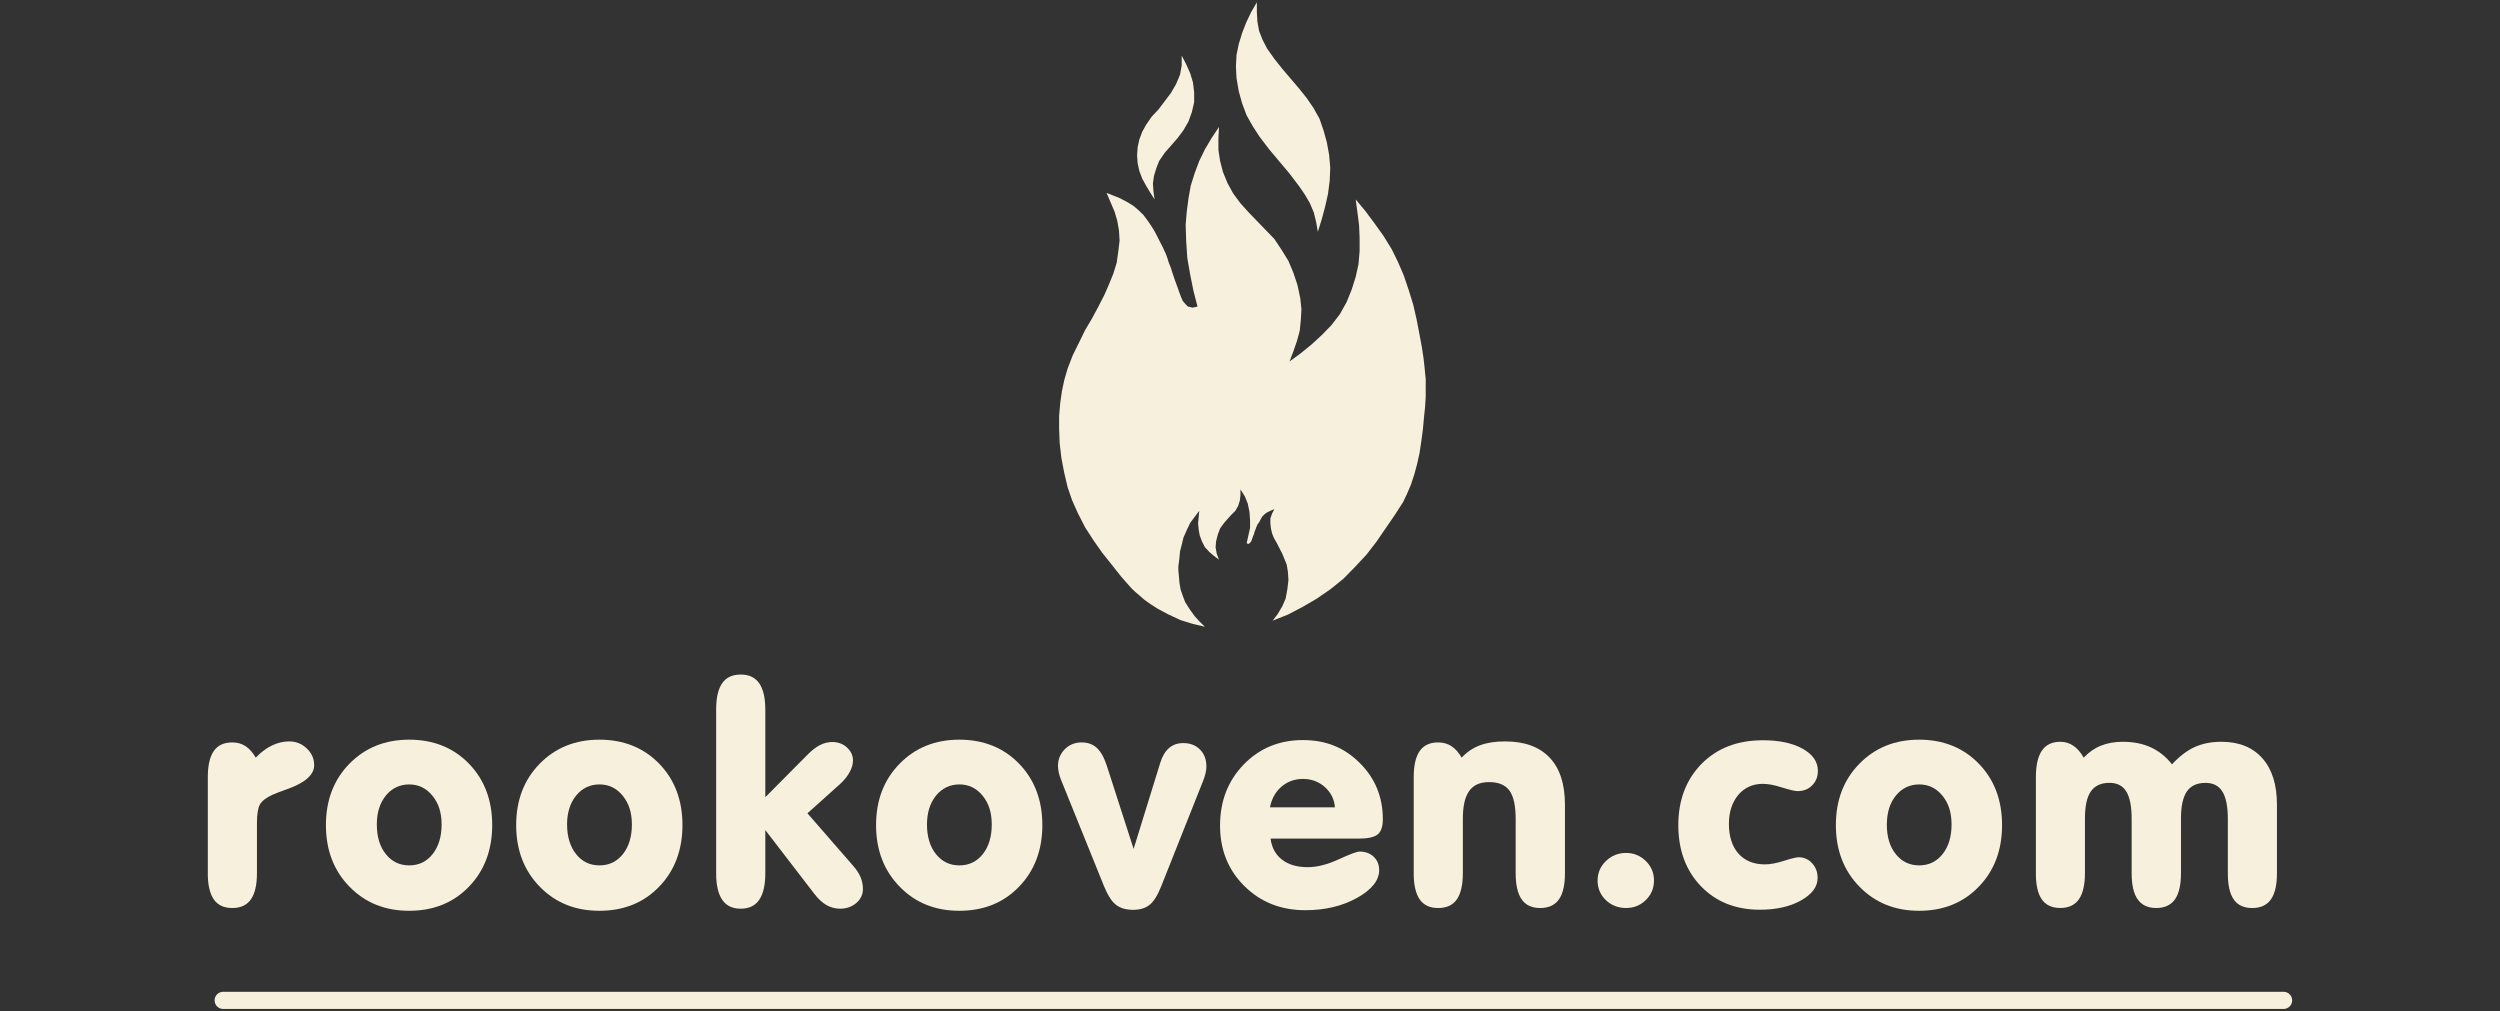
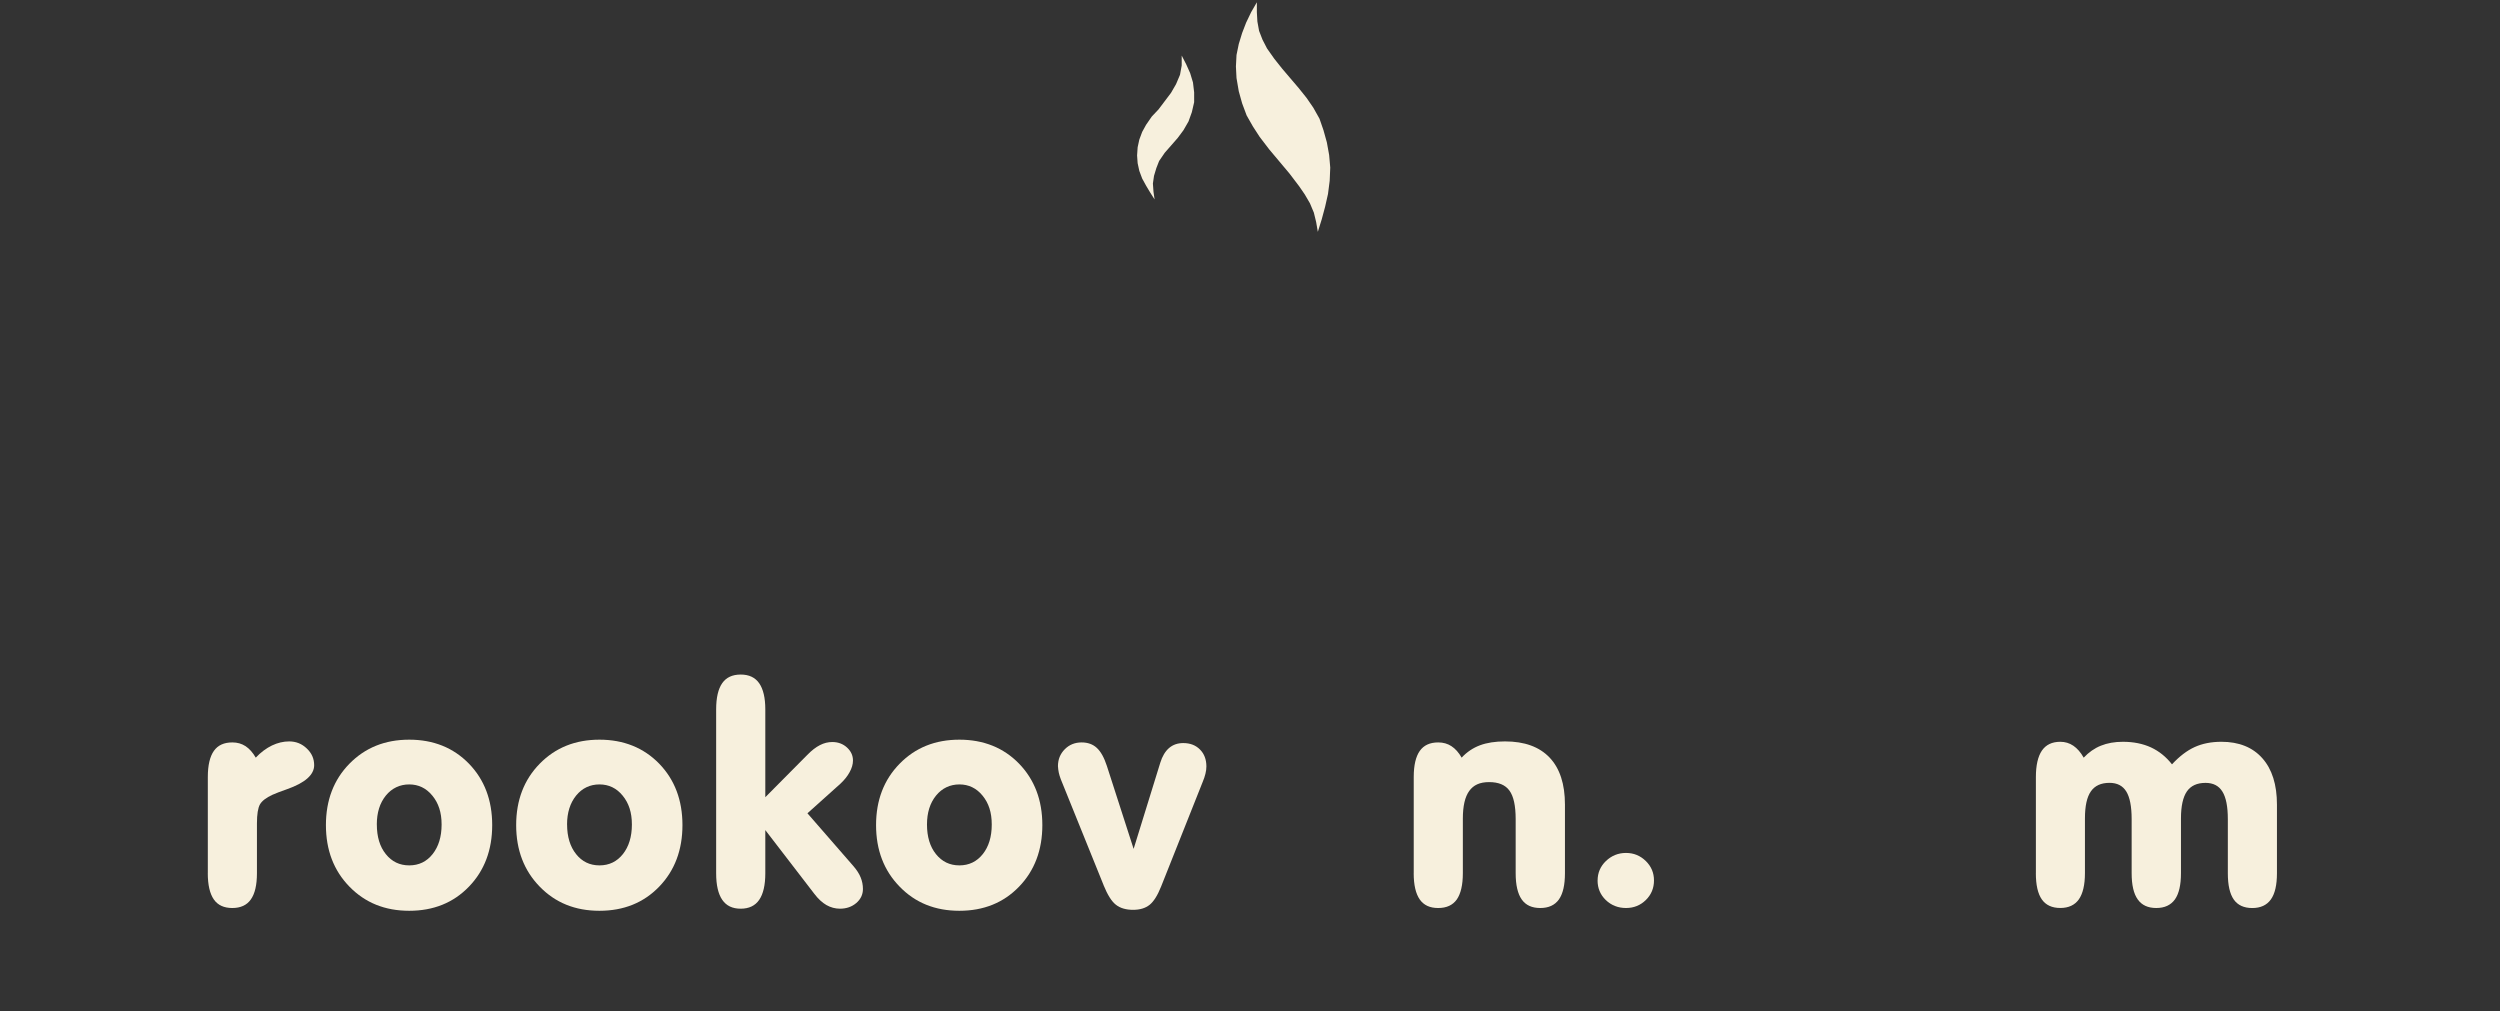
<svg xmlns="http://www.w3.org/2000/svg" id="Layer_2" viewBox="0 0 765.44 309.62">
  <rect x="0" y="0" width="765.44" height="309.62" fill="#333333" stroke="none" />
  <defs>
    <style>.cls-1{fill:#f7f0dd;}</style>
  </defs>
  <polygon class="cls-1" points="403.49 70.98 404.69 67.12 405.73 63.25 406.6 59.39 407.12 55.34 407.29 51.31 406.95 47.44 406.25 43.58 405.22 39.88 404 36.35 402.11 32.98 400.03 29.96 397.61 26.94 395.17 24.08 392.59 21.05 390.18 18.02 387.93 14.83 386.54 12.13 385.5 9.45 384.98 6.59 384.82 3.73 384.82 .7 383.07 3.73 381.54 6.92 380.31 10.11 379.28 13.48 378.59 16.84 378.41 20.37 378.59 23.9 379.28 27.94 380.31 31.64 381.69 35.34 383.6 38.7 385.67 41.9 388.62 45.76 391.73 49.46 394.83 53.16 397.78 57.04 399.5 59.55 401.07 62.24 402.27 65.1 402.97 67.97 403.49 70.98" />
-   <polygon class="cls-1" points="381.7 166.32 382.22 163.97 382.74 161.61 382.74 159.25 382.56 156.74 382.04 154.21 381.17 152.03 379.8 149.85 379.8 151.53 379.62 153.21 379.1 154.89 378.23 156.4 377.04 157.58 375.81 158.93 374.79 160.1 373.57 161.79 372.87 163.64 372.36 165.64 372.18 167.51 372.53 169.52 373.23 171.36 371.66 170.19 370.29 169.02 368.9 167.51 368.03 165.82 367.34 163.97 367 162.11 366.82 160.27 367 158.42 367.18 156.4 365.79 158.25 364.41 160.1 363.36 162.29 362.33 164.64 361.81 166.83 361.29 168.84 361.12 170.7 360.95 172.21 360.78 173.39 360.78 174.55 360.95 176.41 361.12 178.43 361.46 180.45 362.15 182.47 362.85 184.32 364.23 186.5 365.79 188.68 367.34 190.37 368.9 191.89 365.26 191.04 361.46 189.86 357.84 188.18 354.38 186.33 352.29 184.99 350.39 183.64 348.84 182.29 347.47 181.12 346.42 180.11 343.31 176.58 340.37 172.88 337.43 169.18 334.84 165.49 332.23 161.45 329.99 157.07 328.27 153.21 326.88 149.17 325.85 144.8 324.98 140.26 324.45 135.72 324.28 131.34 324.28 127.31 324.63 123.28 325.14 119.75 325.85 116.38 326.88 112.85 328.43 108.82 330.34 104.95 332.23 101.08 334.32 97.55 336.22 94.02 338.12 90.32 339.51 87.13 340.89 83.76 341.92 80.39 342.43 76.7 342.79 73.67 342.61 70.65 342.09 67.62 341.24 64.77 340.02 61.91 338.8 59.05 340.89 59.89 342.97 60.72 345.21 61.91 347.1 63.08 348.66 64.43 350.05 65.77 351.43 67.62 352.47 69.14 353.51 70.82 354.38 72.5 355.06 73.85 355.58 74.85 356.1 75.87 356.45 76.7 356.8 77.37 357.14 78.21 357.49 79.22 357.84 80.39 358.52 82.08 359.04 83.76 359.73 85.78 360.59 88.13 361.12 89.65 361.63 91 362.15 92.16 363.02 93.18 363.72 93.86 364.41 94.02 365.09 94.19 365.96 94.02 366.65 93.86 365.43 89.15 364.41 84.1 363.53 79.06 363.19 74.01 363.02 68.8 363.36 64.77 363.89 60.72 364.57 56.87 365.79 53 367.18 49.29 368.9 45.76 370.98 42.24 373.23 38.87 373.05 42.4 373.05 45.94 373.57 49.29 374.44 52.66 375.81 56.02 377.55 59.21 379.8 62.24 382.39 65.11 384.98 67.79 387.58 70.48 390.18 73.17 392.42 76.54 394.49 79.9 396.04 83.6 397.26 87.3 398.12 91.33 398.46 94.7 398.29 97.89 397.95 101.25 397.09 104.44 396.04 107.47 394.84 110.67 398.29 108.14 401.59 105.45 404.7 102.59 407.63 99.57 410.23 96.21 412.3 92.5 413.86 88.64 415.08 84.78 415.94 80.9 416.28 76.87 416.28 72.83 416.12 68.97 415.6 64.93 415.08 61.06 418.02 64.59 420.78 68.3 423.56 72.17 426.14 76.36 428.04 80.23 429.77 84.26 431.32 88.81 432.72 93.36 433.75 97.89 434.62 102.43 435.31 106.13 435.83 109.49 436.17 112.51 436.34 114.37 436.52 116.04 436.52 121.43 436.34 124.46 435.99 127.81 435.65 131.52 435.13 135.39 434.62 138.75 433.92 141.94 433.06 145.14 432.02 148.33 430.8 151.19 429.6 153.72 427 157.75 424.23 161.79 421.47 165.82 418.36 169.85 414.9 173.55 411.27 177.25 407.29 180.45 403.14 183.31 398.82 185.83 394.32 188.18 389.65 190.03 391.2 188.01 392.59 185.66 393.62 183.31 394.15 180.45 394.49 177.58 394.32 175.07 393.97 172.88 393.28 171.2 392.59 169.52 391.73 167.84 390.86 166.15 390 164.64 389.47 163.3 389.13 161.79 388.96 160.27 388.96 158.75 389.47 157.25 390.18 155.9 389.31 156.24 388.61 156.57 387.92 156.91 387.23 157.41 386.53 158.08 386.02 158.93 385.5 159.93 384.98 160.6 384.8 161.11 384.63 161.45 384.46 161.96 384.12 162.79 383.95 163.46 383.61 164.3 383.25 165.31 383.08 165.82 382.74 166.15 382.56 166.32 382.39 166.49 382.04 166.49 381.7 166.32" />
  <polygon class="cls-1" points="353.51 61.07 353.17 58.7 352.99 56.19 353.33 53.84 354.04 51.48 354.89 49.3 356.62 46.77 358.53 44.59 360.59 42.23 362.34 39.88 363.89 37.19 364.92 34.33 365.62 31.29 365.62 28.28 365.26 25.25 364.4 22.4 363.19 19.7 361.81 17.01 361.81 20.04 361.29 22.9 360.08 25.76 358.53 28.44 356.62 30.97 354.72 33.49 352.65 35.68 350.91 38.2 349.71 40.38 348.83 42.74 348.32 45.09 348.15 47.61 348.32 49.97 348.83 52.32 349.71 54.67 350.91 56.86 352.12 58.88 353.51 61.07" />
  <path class="cls-1" d="m63.63,267.35v-29.44c0-3.6.63-6.27,1.85-8,1.22-1.74,3.11-2.6,5.66-2.6,1.54,0,2.86.38,4.05,1.15,1.17.78,2.21,1.94,3.12,3.51,1.54-1.64,3.21-2.87,4.95-3.72,1.74-.83,3.51-1.25,5.28-1.25,2.09,0,3.89.72,5.38,2.16,1.53,1.43,2.27,3.14,2.27,5.12,0,2.93-2.75,5.39-8.31,7.35-2,.7-3.49,1.28-4.48,1.72-1.9.88-3.17,1.85-3.8,2.92-.61,1.08-.93,3.02-.93,5.83v15.25c0,3.6-.62,6.28-1.87,8.04-1.22,1.75-3.14,2.62-5.67,2.62s-4.44-.86-5.66-2.62c-1.22-1.76-1.85-4.44-1.85-8.04" />
  <path class="cls-1" d="m99.79,252.63c0-7.61,2.39-13.89,7.19-18.79,4.81-4.91,10.9-7.37,18.31-7.37s13.51,2.45,18.28,7.34c4.75,4.9,7.13,11.18,7.13,18.82s-2.39,13.95-7.13,18.85c-4.76,4.93-10.85,7.38-18.28,7.38s-13.5-2.46-18.31-7.4c-4.8-4.93-7.19-11.2-7.19-18.84m15.59-.17c0,3.74.91,6.79,2.75,9.06,1.83,2.3,4.22,3.45,7.17,3.45s5.34-1.16,7.16-3.46c1.82-2.3,2.75-5.32,2.75-9.05s-.95-6.55-2.83-8.84c-1.87-2.3-4.25-3.44-7.09-3.44s-5.3,1.14-7.15,3.41c-1.84,2.27-2.77,5.23-2.77,8.87" />
  <path class="cls-1" d="m158.04,252.63c0-7.61,2.4-13.89,7.2-18.79,4.8-4.91,10.9-7.37,18.29-7.37s13.52,2.45,18.29,7.34c4.75,4.9,7.13,11.18,7.13,18.82s-2.39,13.95-7.13,18.85c-4.76,4.93-10.86,7.38-18.29,7.38s-13.49-2.46-18.29-7.4c-4.8-4.93-7.2-11.2-7.2-18.84m15.59-.17c0,3.74.94,6.79,2.76,9.06,1.82,2.3,4.21,3.45,7.16,3.45s5.34-1.16,7.17-3.46c1.82-2.3,2.75-5.32,2.75-9.05s-.95-6.55-2.82-8.84c-1.87-2.3-4.24-3.44-7.11-3.44s-5.29,1.14-7.14,3.41c-1.84,2.27-2.78,5.23-2.78,8.87" />
  <path class="cls-1" d="m234.31,244.1l12.82-12.92c1.35-1.4,2.67-2.41,3.91-3.04,1.23-.64,2.51-.95,3.78-.95,1.78,0,3.29.56,4.51,1.68,1.22,1.12,1.83,2.45,1.83,3.99,0,1.14-.35,2.35-1.04,3.58-.67,1.24-1.62,2.4-2.78,3.49l-10.12,9.08,14.03,16.12c1.04,1.19,1.79,2.35,2.25,3.48.47,1.13.71,2.33.71,3.57,0,1.69-.67,3.12-2.02,4.29-1.35,1.16-3.03,1.75-5.01,1.75-1.45,0-2.85-.38-4.14-1.11-1.29-.75-2.53-1.88-3.71-3.44l-15.01-19.52v13.22c0,3.63-.63,6.34-1.87,8.14-1.24,1.81-3.13,2.71-5.66,2.71s-4.4-.89-5.65-2.71c-1.24-1.8-1.87-4.51-1.87-8.14v-50.16c0-3.61.63-6.3,1.87-8.06,1.22-1.74,3.1-2.62,5.65-2.62s4.42.89,5.66,2.67c1.24,1.78,1.87,4.45,1.87,8.01v26.91Z" />
  <path class="cls-1" d="m268.23,252.63c0-7.61,2.4-13.89,7.21-18.79,4.79-4.91,10.89-7.37,18.29-7.37s13.52,2.45,18.28,7.34c4.74,4.9,7.13,11.18,7.13,18.82s-2.39,13.95-7.13,18.85c-4.76,4.93-10.85,7.38-18.28,7.38s-13.51-2.46-18.29-7.4c-4.81-4.93-7.21-11.2-7.21-18.84m15.59-.17c0,3.74.92,6.79,2.75,9.06,1.84,2.3,4.23,3.45,7.17,3.45s5.34-1.16,7.17-3.46c1.83-2.3,2.74-5.32,2.74-9.05s-.93-6.55-2.81-8.84c-1.87-2.3-4.25-3.44-7.09-3.44s-5.31,1.14-7.15,3.41c-1.85,2.27-2.78,5.23-2.78,8.87" />
  <path class="cls-1" d="m337.87,270.95l-13.09-32.39c-.29-.76-.48-1.43-.61-2.02-.13-.6-.2-1.25-.25-1.96,0-2.06.7-3.78,2.09-5.18,1.39-1.4,3.12-2.09,5.15-2.09,1.9,0,3.46.56,4.66,1.68,1.22,1.12,2.24,2.95,3.07,5.49l8.2,25.43,8.16-26.38c.61-1.99,1.52-3.49,2.68-4.5,1.2-1.02,2.64-1.52,4.35-1.52,2.12,0,3.83.66,5.12,1.97,1.31,1.31,1.97,3.05,1.97,5.19,0,.69-.09,1.43-.29,2.22-.18.78-.48,1.65-.87,2.58l-12.7,31.95c-1.08,2.71-2.25,4.59-3.53,5.62-1.28,1.02-2.97,1.53-5.07,1.53s-3.94-.51-5.25-1.56c-1.34-1.04-2.58-3.06-3.8-6.05" />
-   <path class="cls-1" d="m389.02,256.75c.34,2.75,1.5,4.9,3.49,6.44,1.99,1.55,4.63,2.32,7.89,2.32,2.84,0,5.97-.8,9.44-2.39,3.48-1.6,5.62-2.39,6.4-2.39,1.78,0,3.23.52,4.35,1.58,1.11,1.06,1.68,2.43,1.68,4.09,0,3.14-2.26,5.97-6.75,8.5-4.52,2.52-9.82,3.78-15.9,3.78-7.42,0-13.65-2.46-18.62-7.39-4.97-4.92-7.45-11.11-7.45-18.55s2.42-13.68,7.24-18.67c4.84-4.98,10.88-7.48,18.08-7.48s12.79,2.34,17.48,7.04c4.7,4.68,7.04,10.41,7.04,17.18,0,2.21-.51,3.76-1.54,4.63-1.03.88-2.99,1.32-5.91,1.32h-26.91Zm-.19-9.56h19.89c-.18-2.47-1.22-4.54-3.07-6.21-1.88-1.66-4.1-2.49-6.69-2.49s-4.73.79-6.59,2.35c-1.84,1.59-3.01,3.69-3.54,6.35" />
  <path class="cls-1" d="m432.85,267.35v-29.44c0-3.6.63-6.27,1.85-8,1.23-1.74,3.11-2.6,5.65-2.6,1.52,0,2.89.38,4.05,1.15,1.19.78,2.23,1.94,3.12,3.51,1.62-1.74,3.49-2.99,5.61-3.78,2.11-.79,4.68-1.19,7.67-1.19,5.96,0,10.51,1.65,13.65,4.95,3.13,3.3,4.7,8.1,4.7,14.4v21c0,3.6-.61,6.27-1.85,8.04-1.25,1.75-3.15,2.62-5.71,2.62s-4.44-.86-5.68-2.62c-1.23-1.76-1.85-4.44-1.85-8.04v-16.56c0-4.08-.63-6.99-1.9-8.72-1.25-1.74-3.33-2.61-6.22-2.61s-4.78.9-6.09,2.7c-1.31,1.8-1.96,4.62-1.96,8.45v16.74c0,3.6-.63,6.27-1.85,8.04-1.25,1.75-3.14,2.62-5.7,2.62s-4.41-.86-5.65-2.62c-1.22-1.76-1.85-4.44-1.85-8.04" />
  <path class="cls-1" d="m489.15,269.58c0-2.33.85-4.32,2.55-5.96,1.73-1.64,3.76-2.47,6.14-2.47s4.38.83,6.06,2.47c1.69,1.65,2.51,3.63,2.51,5.96s-.82,4.35-2.49,5.98c-1.65,1.63-3.68,2.45-6.08,2.45s-4.51-.82-6.2-2.45c-1.67-1.63-2.5-3.62-2.5-5.98" />
-   <path class="cls-1" d="m513.86,252.63c0-7.7,2.4-13.96,7.14-18.78,4.76-4.81,11.01-7.2,18.76-7.2,5,0,9.07.86,12.18,2.6,3.1,1.74,4.65,3.99,4.65,6.77,0,1.78-.58,3.27-1.76,4.44-1.16,1.19-2.67,1.76-4.48,1.76-.77,0-2.35-.37-4.71-1.11-2.37-.75-4.33-1.12-5.89-1.12-3.09,0-5.62,1.14-7.53,3.39-1.91,2.28-2.87,5.25-2.87,8.94s.98,6.86,2.93,9.04c1.97,2.19,4.66,3.29,8.04,3.29,1.64,0,3.63-.36,5.9-1.09,2.28-.73,3.78-1.09,4.46-1.09,1.65,0,3.03.61,4.15,1.83,1.13,1.22,1.68,2.73,1.68,4.51,0,2.68-1.69,4.97-5.09,6.88-3.37,1.9-7.58,2.84-12.59,2.84-7.39,0-13.4-2.39-18.02-7.17-4.63-4.81-6.95-11.04-6.95-18.75" />
-   <path class="cls-1" d="m562.1,252.63c0-7.61,2.39-13.89,7.2-18.79,4.8-4.91,10.9-7.37,18.29-7.37s13.52,2.45,18.26,7.34c4.77,4.9,7.13,11.18,7.13,18.82s-2.36,13.95-7.13,18.85c-4.75,4.93-10.84,7.38-18.26,7.38s-13.49-2.46-18.29-7.4c-4.81-4.93-7.2-11.2-7.2-18.84m15.6-.17c0,3.74.91,6.79,2.74,9.06,1.83,2.3,4.23,3.45,7.17,3.45s5.34-1.16,7.17-3.46c1.82-2.3,2.74-5.32,2.74-9.05s-.93-6.55-2.8-8.84c-1.88-2.3-4.25-3.44-7.1-3.44s-5.31,1.14-7.14,3.41c-1.85,2.27-2.77,5.23-2.77,8.87" />
  <path class="cls-1" d="m623.34,267.36v-29.43c0-3.64.63-6.34,1.85-8.13,1.23-1.78,3.1-2.68,5.63-2.68,1.45,0,2.78.39,3.98,1.2,1.18.8,2.26,2.02,3.18,3.66,1.56-1.66,3.31-2.89,5.27-3.67,1.96-.79,4.19-1.19,6.75-1.19,3.23,0,6.09.58,8.58,1.72,2.49,1.16,4.62,2.88,6.43,5.18,2.28-2.45,4.58-4.21,6.93-5.28,2.37-1.08,5.1-1.62,8.2-1.62,5.37,0,9.56,1.68,12.54,5.04,2.98,3.36,4.47,8.09,4.47,14.2v21c0,3.6-.61,6.27-1.86,8.03-1.25,1.75-3.15,2.63-5.7,2.63s-4.45-.87-5.66-2.6c-1.22-1.75-1.82-4.42-1.82-8.06v-16.56c0-3.84-.55-6.65-1.66-8.43-1.09-1.78-2.82-2.67-5.16-2.67-2.61,0-4.51.87-5.72,2.62-1.2,1.75-1.81,4.51-1.81,8.29v16.74c0,3.6-.61,6.27-1.85,8.03-1.27,1.75-3.15,2.63-5.71,2.63s-4.44-.88-5.68-2.63c-1.25-1.75-1.86-4.43-1.86-8.03v-16.56c0-3.86-.55-6.68-1.64-8.45-1.09-1.77-2.8-2.65-5.13-2.65-2.61,0-4.51.87-5.72,2.62-1.22,1.75-1.81,4.51-1.81,8.29v16.74c0,3.6-.64,6.27-1.87,8.03-1.25,1.75-3.14,2.63-5.68,2.63s-4.44-.88-5.66-2.63c-1.22-1.75-1.82-4.43-1.82-8.03" />
-   <path class="cls-1" d="m699.18,308.92H68.33c-1.45,0-2.63-1.18-2.63-2.63s1.18-2.63,2.63-2.63h630.85c1.45,0,2.63,1.18,2.63,2.63s-1.18,2.63-2.63,2.63Z" />
</svg>